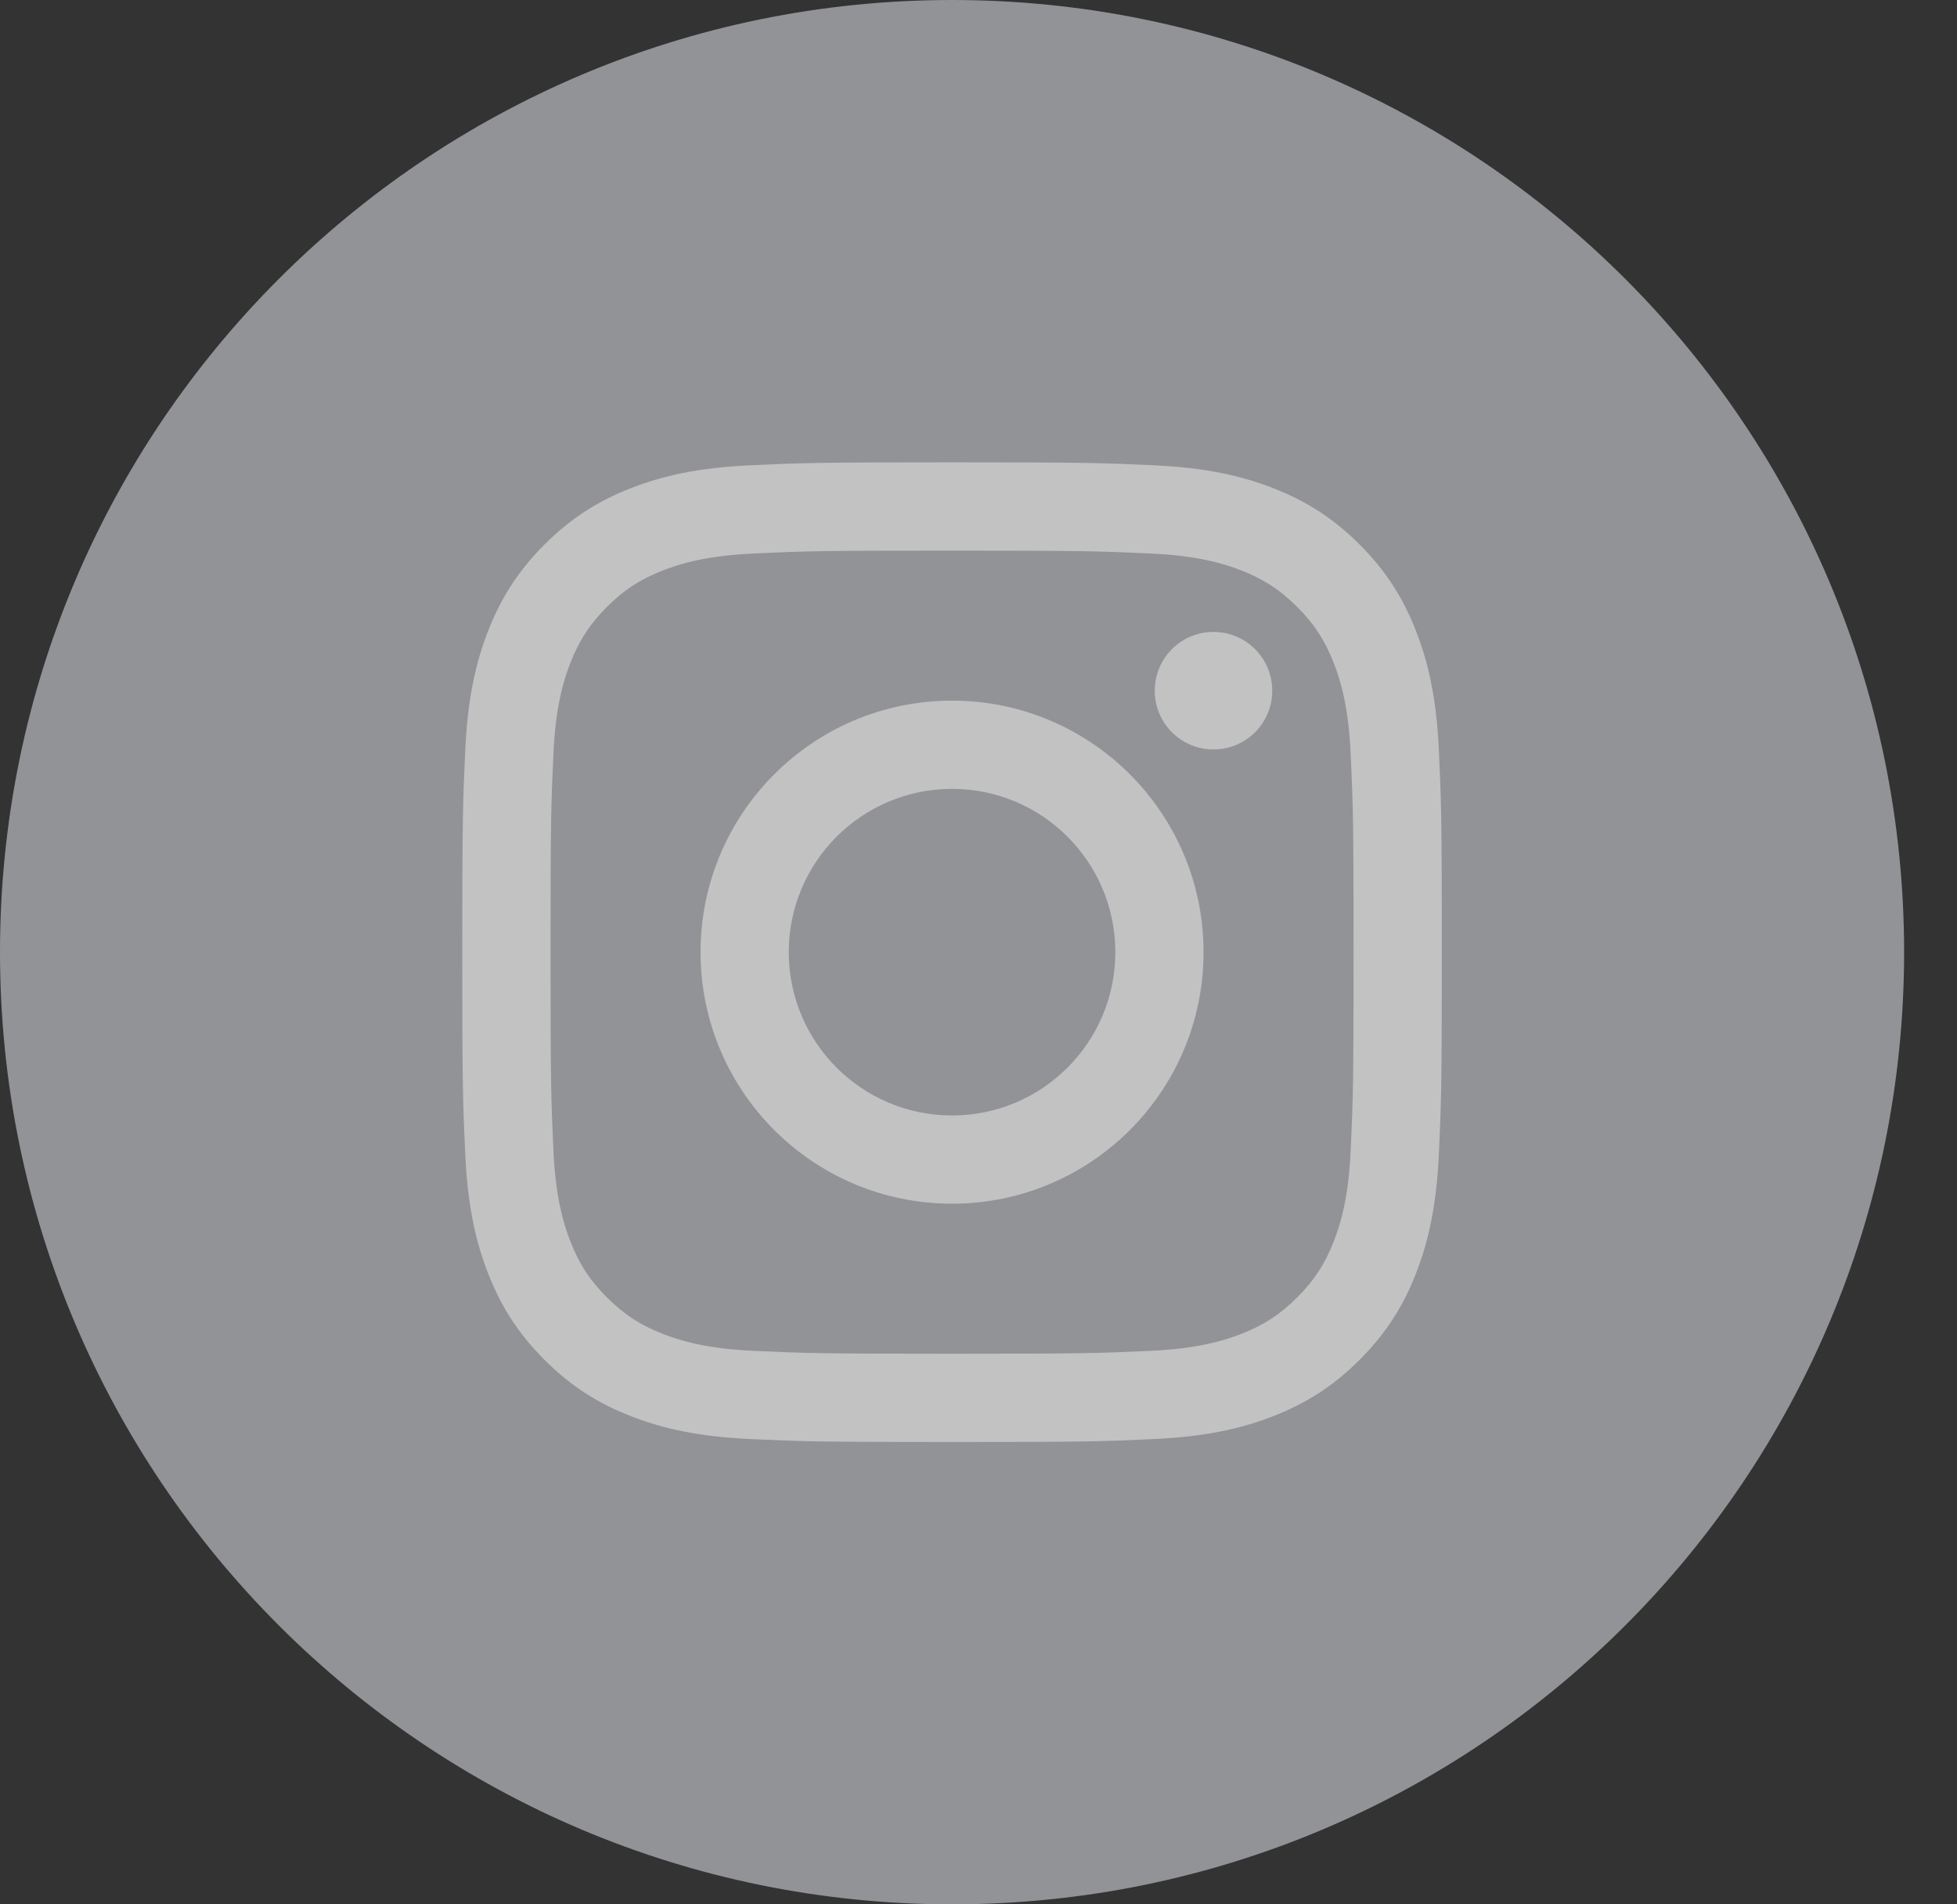
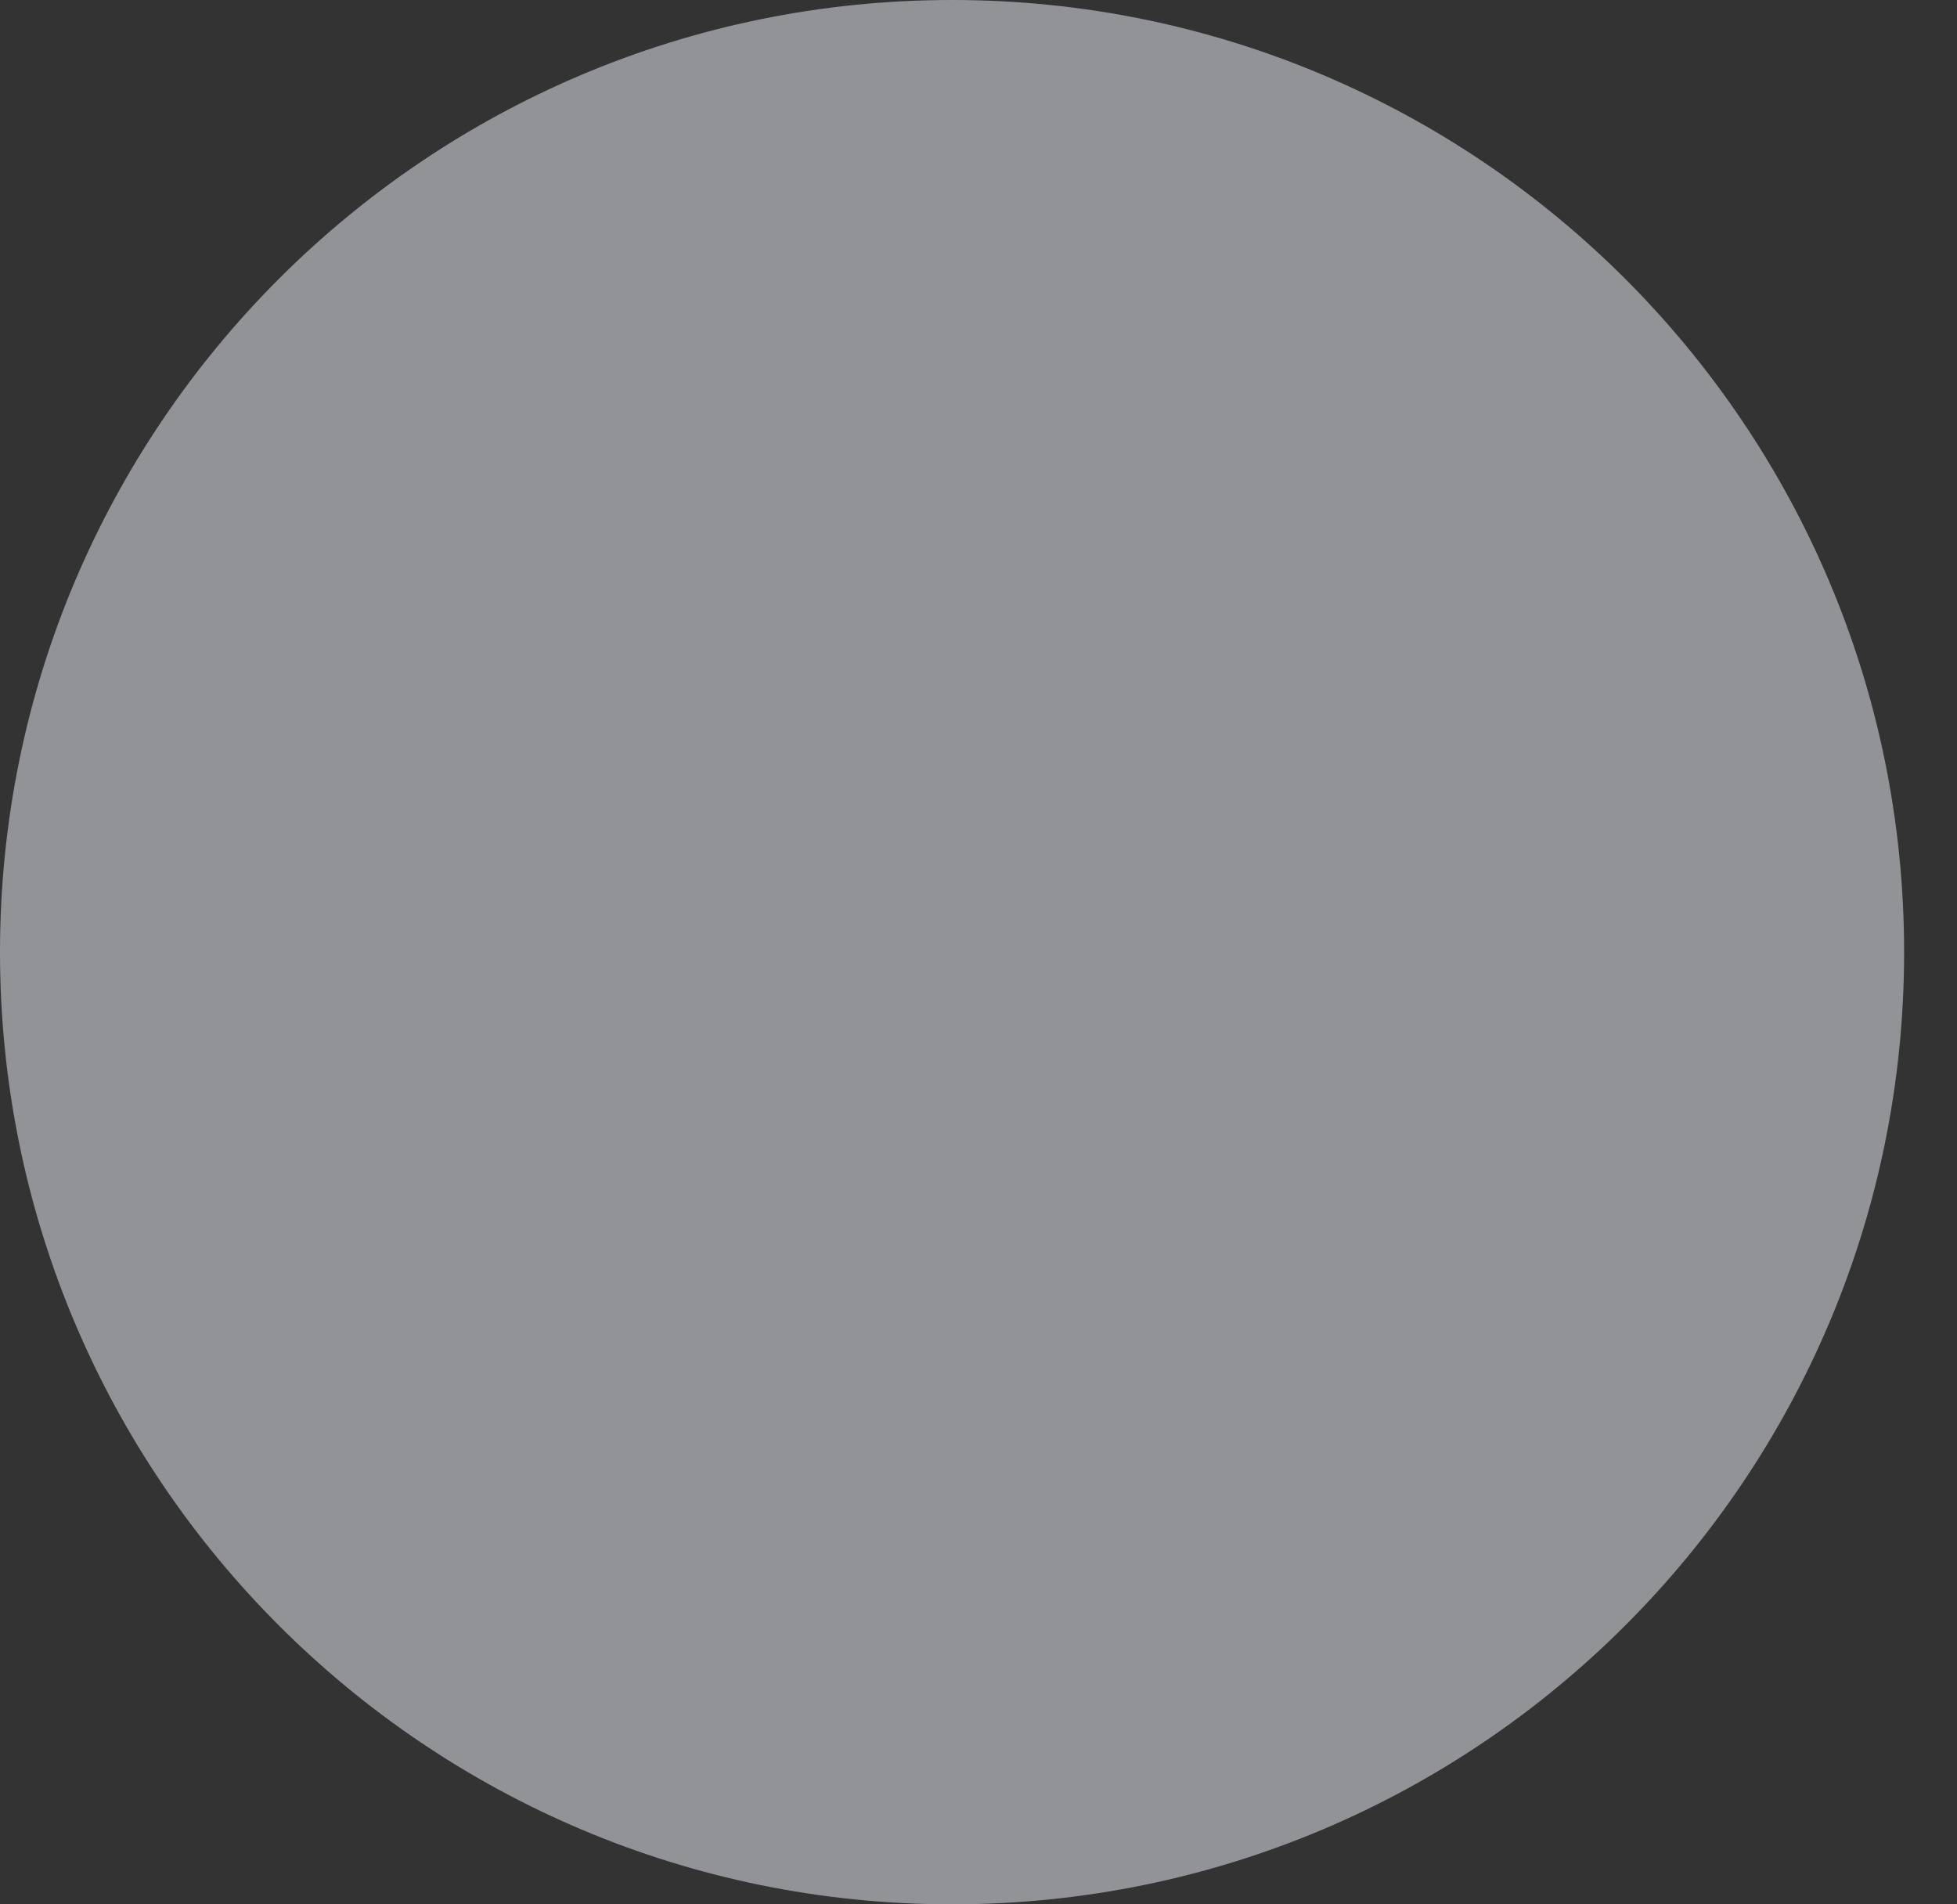
<svg xmlns="http://www.w3.org/2000/svg" width="37" height="36" fill="none" viewBox="0 0 37 36">
  <rect x="0" y="0" width="37" height="36" fill="#333333" stroke="none" />
  <g opacity=".7">
    <path fill="#BBBCC2" fill-rule="evenodd" d="M36 18C36 27.941 27.941 36 18 36C8.059 36 0 27.941 0 18C0 8.059 8.059 0 18 0C27.941 0 36 8.059 36 18Z" clip-rule="evenodd" />
-     <path fill="#fff" fill-rule="evenodd" d="M14.182 8.796C15.17 8.75 15.485 8.74 18 8.74C20.515 8.74 20.83 8.75 21.818 8.796C22.803 8.841 23.476 8.997 24.066 9.226C24.674 9.463 25.191 9.78 25.706 10.294C26.22 10.809 26.537 11.326 26.774 11.934C27.003 12.523 27.159 13.197 27.204 14.182C27.25 15.17 27.26 15.485 27.26 18C27.26 20.515 27.249 20.83 27.204 21.818C27.159 22.804 27.003 23.476 26.774 24.066C26.537 24.675 26.22 25.191 25.706 25.706C25.191 26.221 24.674 26.537 24.066 26.774C23.477 27.003 22.803 27.159 21.818 27.204C20.83 27.25 20.515 27.26 18 27.26C15.485 27.26 15.17 27.249 14.182 27.204C13.197 27.159 12.524 27.003 11.934 26.774C11.326 26.537 10.809 26.221 10.294 25.706C9.78 25.191 9.463 24.675 9.226 24.066C8.997 23.477 8.841 22.804 8.796 21.818C8.75 20.83 8.74 20.515 8.74 18C8.74 15.485 8.751 15.17 8.796 14.182C8.841 13.197 8.997 12.524 9.226 11.934C9.463 11.326 9.78 10.809 10.294 10.294C10.809 9.78 11.326 9.463 11.934 9.226C12.523 8.997 13.197 8.841 14.182 8.796ZM21.742 10.463C20.765 10.419 20.472 10.409 18 10.409C15.528 10.409 15.235 10.418 14.259 10.463C13.355 10.504 12.865 10.655 12.539 10.781C12.107 10.949 11.798 11.15 11.474 11.474C11.151 11.798 10.949 12.107 10.781 12.538C10.655 12.865 10.503 13.355 10.463 14.258C10.418 15.235 10.409 15.528 10.409 18C10.409 20.473 10.418 20.765 10.463 21.741C10.504 22.645 10.655 23.135 10.781 23.461C10.949 23.893 11.15 24.202 11.474 24.526C11.798 24.849 12.107 25.051 12.538 25.219C12.865 25.345 13.355 25.497 14.258 25.537C15.234 25.582 15.527 25.591 18 25.591C20.473 25.591 20.766 25.582 21.741 25.537C22.645 25.496 23.135 25.345 23.461 25.219C23.893 25.051 24.202 24.85 24.526 24.526C24.849 24.202 25.051 23.893 25.219 23.462C25.345 23.135 25.497 22.645 25.537 21.742C25.582 20.765 25.591 20.473 25.591 18C25.591 15.528 25.582 15.235 25.537 14.259C25.496 13.355 25.345 12.865 25.219 12.539C25.051 12.107 24.85 11.798 24.526 11.474C24.202 11.15 23.893 10.949 23.462 10.781C23.135 10.655 22.645 10.503 21.742 10.463ZM14.913 18C14.913 19.705 16.295 21.087 18 21.087C19.705 21.087 21.087 19.705 21.087 18C21.087 16.295 19.705 14.913 18 14.913C16.295 14.913 14.913 16.295 14.913 18ZM13.245 18C13.245 15.374 15.374 13.245 18 13.245C20.626 13.245 22.755 15.374 22.755 18C22.755 20.626 20.626 22.755 18 22.755C15.374 22.755 13.245 20.626 13.245 18ZM22.943 14.168C23.557 14.168 24.054 13.671 24.054 13.057C24.054 12.443 23.557 11.946 22.942 11.946C22.329 11.946 21.832 12.443 21.832 13.058C21.832 13.671 22.329 14.168 22.943 14.168Z" clip-rule="evenodd" />
  </g>
</svg>